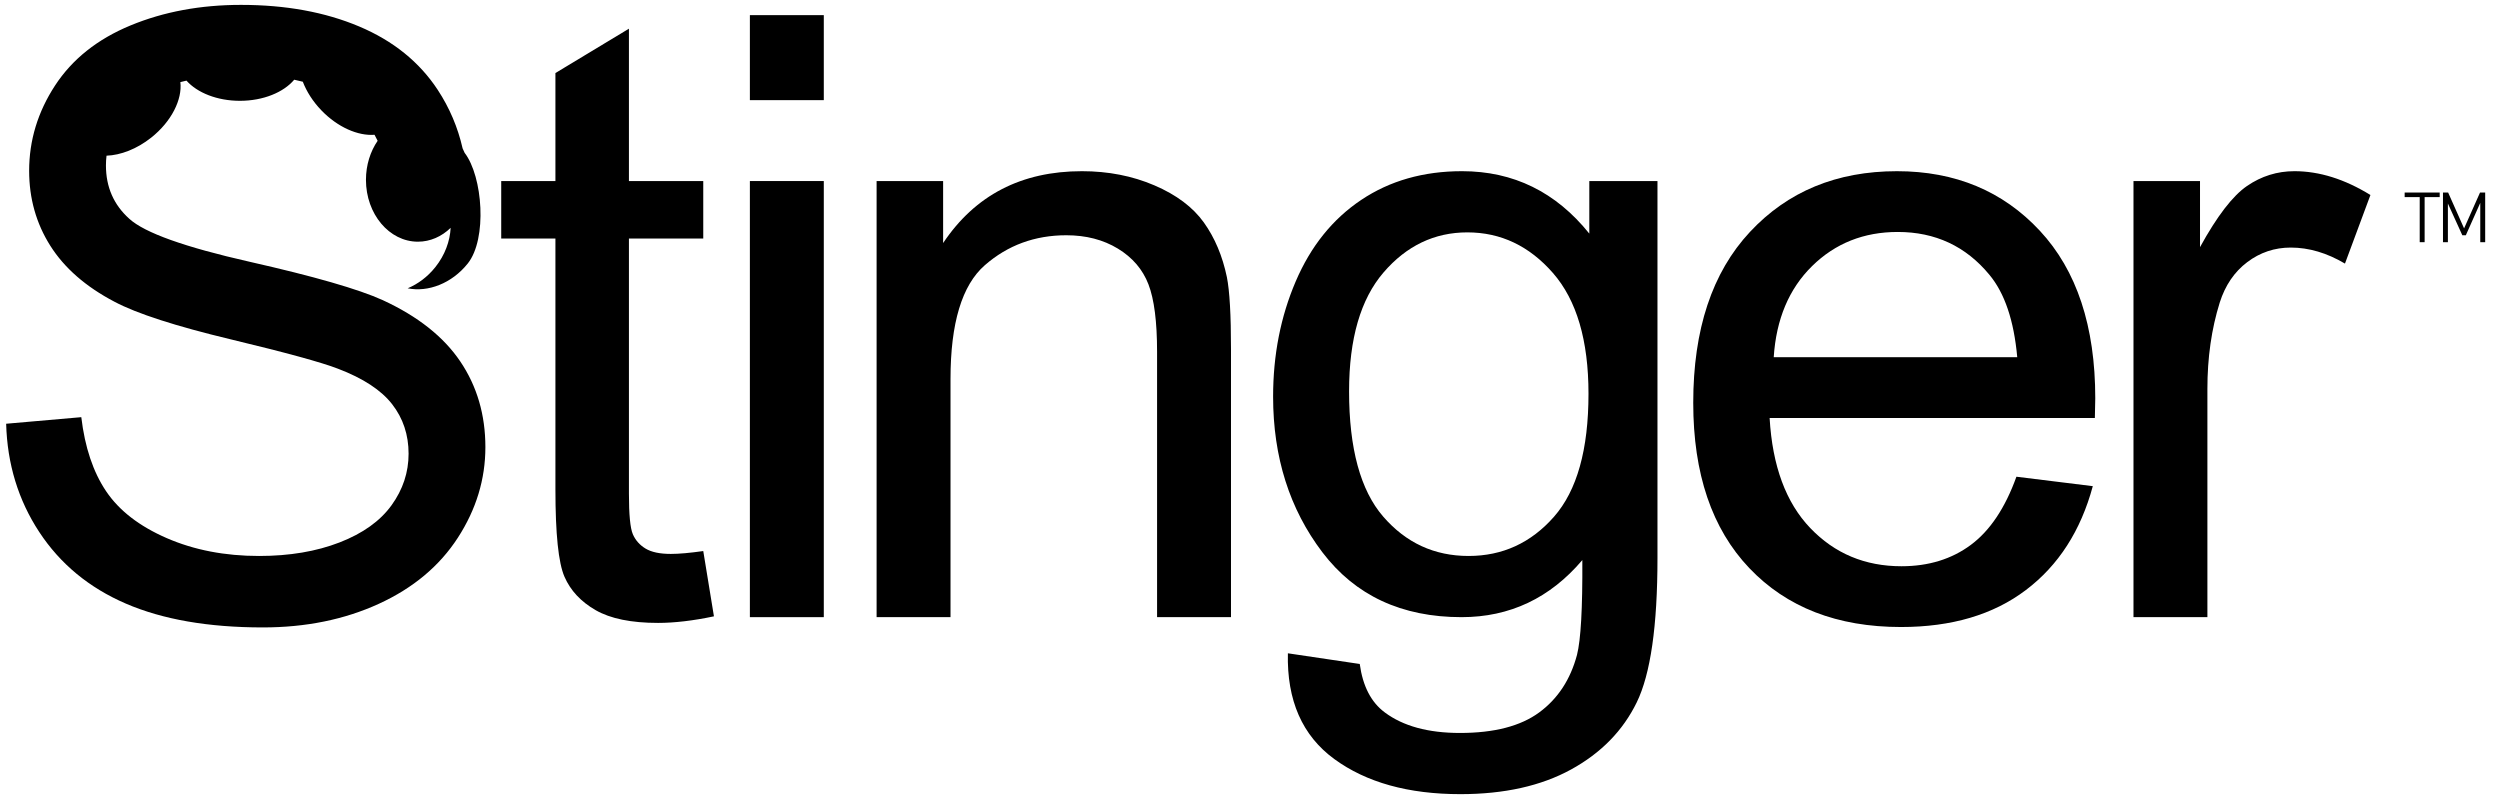
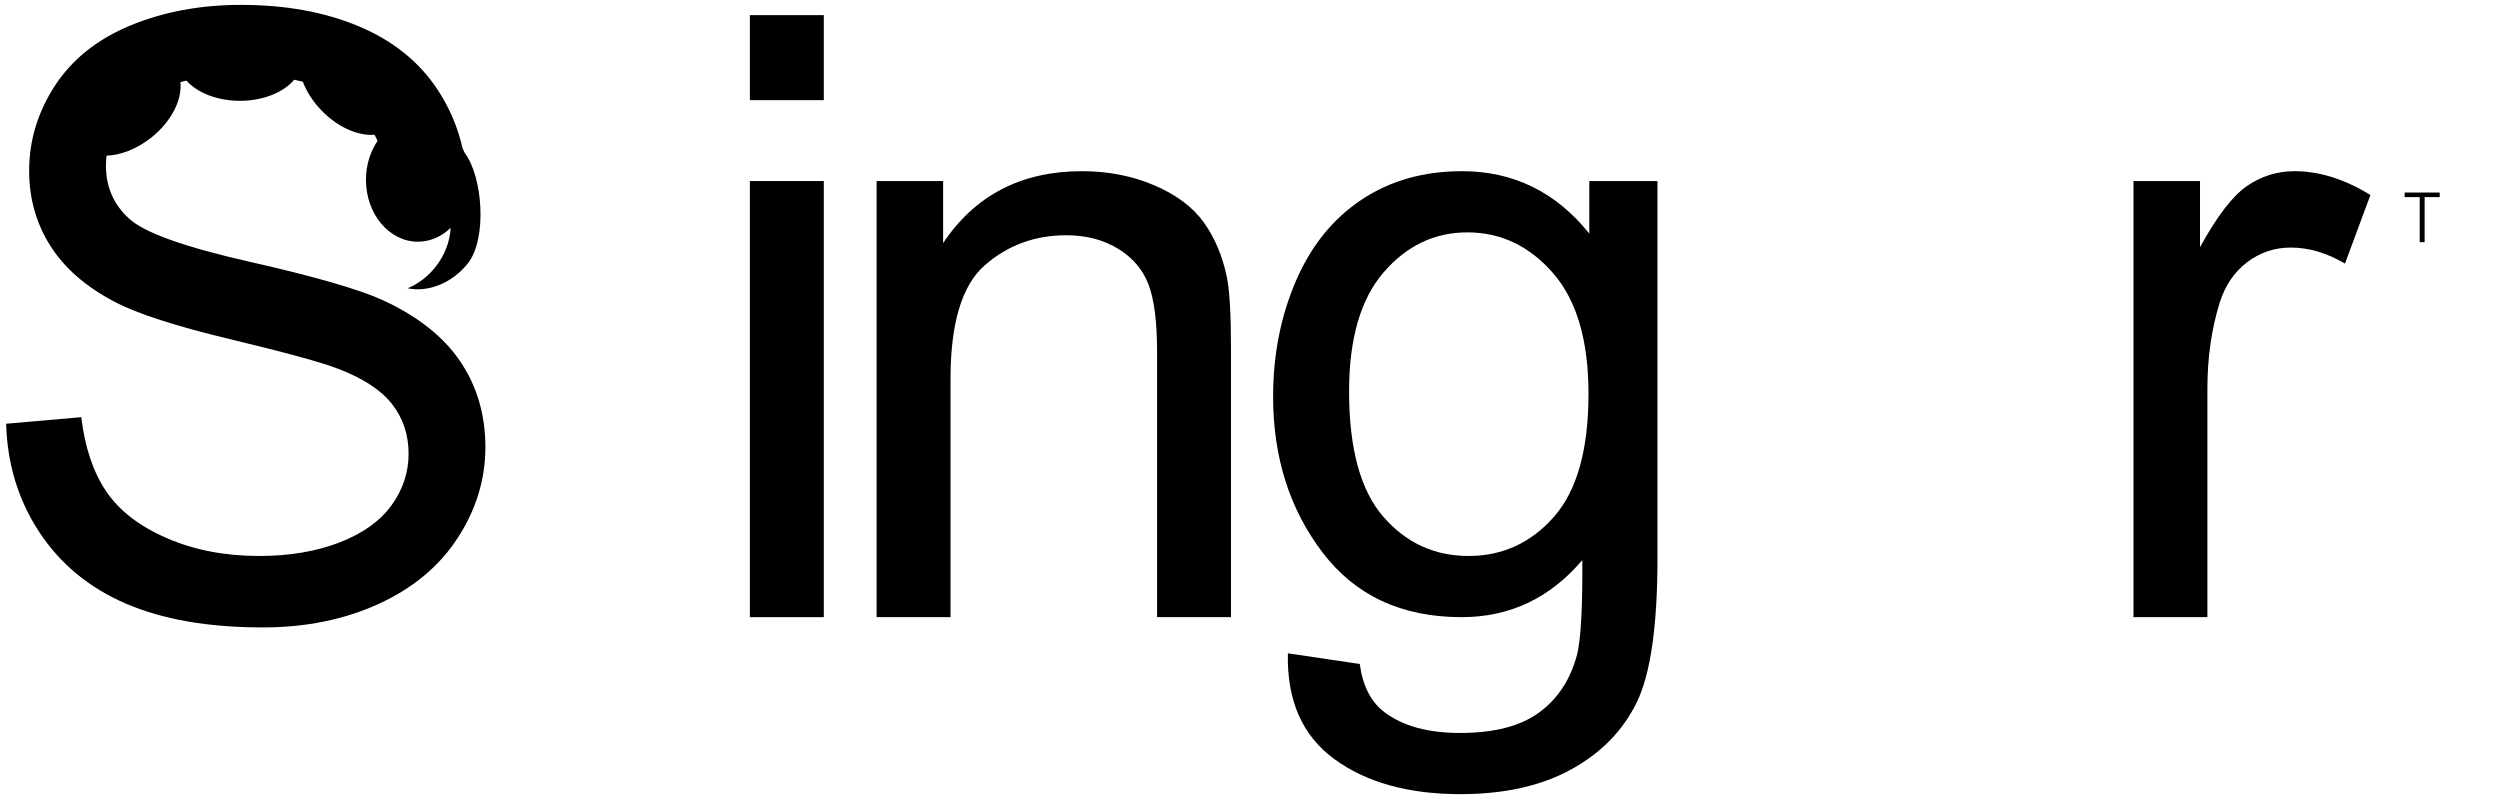
<svg xmlns="http://www.w3.org/2000/svg" width="100%" height="100%" viewBox="0 0 429 139" version="1.1" xml:space="preserve" style="fill-rule:evenodd;clip-rule:evenodd;stroke-linejoin:round;stroke-miterlimit:1.414;">
-   <path d="M120.68,94.559l1.832,11.204c-3.57,0.752 -6.765,1.128 -9.584,1.128c-4.604,0 -8.174,-0.728 -10.711,-2.185c-2.537,-1.456 -4.322,-3.37 -5.355,-5.743c-1.034,-2.372 -1.551,-7.364 -1.551,-14.974l0,-43.056l-9.301,0l0,-9.866l9.301,0l0,-18.533l12.614,-7.61l0,26.143l12.755,0l0,9.866l-12.755,0l0,43.76c0,3.618 0.223,5.943 0.67,6.977c0.446,1.033 1.174,1.855 2.184,2.466c1.01,0.611 2.455,0.916 4.334,0.916c1.409,0 3.265,-0.164 5.567,-0.493Z" style="fill-rule:nonzero;" />
  <path d="M128.679,17.185l0,-14.587l12.684,0l0,14.587l-12.684,0Zm0,88.719l0,-74.837l12.684,0l0,74.837l-12.684,0Z" style="fill-rule:nonzero;" />
  <path d="M150.425,105.904l0,-74.837l11.415,0l0,10.641c5.497,-8.221 13.436,-12.332 23.819,-12.332c4.51,0 8.655,0.81 12.437,2.431c3.782,1.621 6.612,3.747 8.492,6.378c1.879,2.63 3.194,5.754 3.946,9.372c0.47,2.349 0.705,6.459 0.705,12.332l0,46.015l-12.685,0l0,-45.522c0,-5.168 -0.493,-9.032 -1.48,-11.592c-0.986,-2.56 -2.736,-4.604 -5.249,-6.131c-2.514,-1.527 -5.462,-2.29 -8.844,-2.29c-5.403,0 -10.065,1.715 -13.988,5.144c-3.923,3.43 -5.884,9.936 -5.884,19.52l0,40.871l-12.684,0Z" style="fill-rule:nonzero;" />
  <path d="M221.002,112.106l12.332,1.832c0.517,3.805 1.95,6.577 4.298,8.315c3.148,2.349 7.447,3.523 12.896,3.523c5.872,0 10.406,-1.174 13.6,-3.523c3.195,-2.349 5.356,-5.638 6.483,-9.866c0.658,-2.583 0.964,-8.009 0.917,-16.278c-5.544,6.53 -12.45,9.795 -20.718,9.795c-10.288,0 -18.251,-3.711 -23.889,-11.134c-5.637,-7.422 -8.456,-16.325 -8.456,-26.707c0,-7.141 1.292,-13.73 3.876,-19.766c2.584,-6.037 6.33,-10.7 11.24,-13.988c4.909,-3.289 10.675,-4.933 17.299,-4.933c8.832,0 16.114,3.57 21.846,10.711l0,-9.02l11.697,0l0,64.69c0,11.651 -1.186,19.907 -3.558,24.769c-2.373,4.863 -6.131,8.703 -11.275,11.522c-5.144,2.819 -11.475,4.228 -18.991,4.228c-8.926,0 -16.138,-2.008 -21.634,-6.025c-5.497,-4.017 -8.151,-10.065 -7.963,-18.145Zm10.5,-44.959c0,9.818 1.949,16.983 5.849,21.493c3.899,4.51 8.785,6.765 14.657,6.765c5.825,0 10.711,-2.244 14.657,-6.73c3.946,-4.487 5.92,-11.522 5.92,-21.105c0,-9.161 -2.032,-16.067 -6.096,-20.718c-4.064,-4.651 -8.961,-6.976 -14.692,-6.976c-5.638,0 -10.43,2.29 -14.376,6.87c-3.946,4.581 -5.919,11.381 -5.919,20.401Z" style="fill-rule:nonzero;" />
-   <path d="M346.017,81.804l13.107,1.621c-2.067,7.658 -5.895,13.6 -11.486,17.828c-5.59,4.229 -12.731,6.343 -21.422,6.343c-10.946,0 -19.626,-3.371 -26.038,-10.113c-6.413,-6.741 -9.619,-16.196 -9.619,-28.363c0,-12.59 3.242,-22.362 9.725,-29.315c6.483,-6.953 14.892,-10.429 25.227,-10.429c10.007,0 18.181,3.406 24.523,10.218c6.342,6.812 9.513,16.395 9.513,28.751c0,0.752 -0.023,1.879 -0.07,3.382l-55.811,0c0.47,8.222 2.795,14.517 6.976,18.886c4.181,4.369 9.396,6.553 15.644,6.553c4.651,0 8.621,-1.221 11.909,-3.664c3.289,-2.443 5.896,-6.342 7.822,-11.698Zm-41.646,-20.506l41.787,0c-0.564,-6.295 -2.161,-11.016 -4.792,-14.164c-4.04,-4.886 -9.278,-7.329 -15.714,-7.329c-5.825,0 -10.723,1.95 -14.693,5.849c-3.969,3.899 -6.165,9.114 -6.588,15.644Z" style="fill-rule:nonzero;" />
  <path d="M366.106,105.904l0,-74.837l11.416,0l0,11.346c2.912,-5.309 5.602,-8.809 8.068,-10.5c2.467,-1.691 5.18,-2.537 8.139,-2.537c4.275,0 8.621,1.362 13.037,4.087l-4.369,11.768c-3.101,-1.832 -6.201,-2.748 -9.302,-2.748c-2.772,0 -5.262,0.834 -7.47,2.502c-2.208,1.667 -3.781,3.981 -4.721,6.941c-1.409,4.51 -2.114,9.443 -2.114,14.798l0,39.18l-12.684,0Z" style="fill-rule:nonzero;" />
  <path d="M18.281,26.716c-0.067,0.547 -0.101,1.105 -0.101,1.674c0,3.711 1.339,6.764 4.017,9.16c2.631,2.396 9.502,4.851 20.612,7.364c11.11,2.514 18.733,4.71 22.867,6.589c6.013,2.772 10.453,6.283 13.318,10.535c2.866,4.252 4.299,9.149 4.299,14.693c0,5.496 -1.574,10.675 -4.722,15.538c-3.147,4.862 -7.669,8.644 -13.565,11.345c-5.895,2.701 -12.531,4.052 -19.907,4.052c-9.349,0 -17.182,-1.362 -23.501,-4.087c-6.319,-2.725 -11.275,-6.824 -14.869,-12.297c-3.594,-5.473 -5.484,-11.662 -5.672,-18.568l12.895,-1.128c0.611,5.168 2.032,9.408 4.264,12.72c2.231,3.312 5.696,5.99 10.394,8.033c4.698,2.044 9.983,3.066 15.855,3.066c5.215,0 9.819,-0.776 13.812,-2.326c3.993,-1.55 6.964,-3.676 8.914,-6.377c1.95,-2.701 2.924,-5.649 2.924,-8.844c0,-3.241 -0.939,-6.072 -2.818,-8.491c-1.88,-2.42 -4.98,-4.452 -9.302,-6.096c-2.772,-1.08 -8.903,-2.76 -18.392,-5.038c-9.49,-2.279 -16.137,-4.428 -19.943,-6.448c-4.933,-2.584 -8.609,-5.79 -11.028,-9.619c-2.419,-3.829 -3.629,-8.116 -3.629,-12.86c0,-5.215 1.48,-10.089 4.439,-14.623c2.96,-4.533 7.282,-7.974 12.966,-10.323c5.685,-2.349 12.004,-3.523 18.956,-3.523c7.658,0 14.411,1.233 20.26,3.699c5.849,2.466 10.347,6.096 13.495,10.887c2.025,3.084 3.447,6.43 4.267,10.039c0.122,0.246 0.237,0.499 0.343,0.757c3.134,4.082 3.9,14.785 0.543,18.994c-2.728,3.422 -6.817,4.972 -10.314,4.258c1.755,-0.733 3.414,-1.958 4.747,-3.63c1.644,-2.062 2.516,-4.455 2.626,-6.742c-1.534,1.485 -3.489,2.375 -5.618,2.375c-4.92,0 -8.914,-4.755 -8.914,-10.611c0,-2.54 0.751,-4.873 2.004,-6.701c-0.169,-0.353 -0.347,-0.697 -0.533,-1.034c-2.815,0.221 -6.322,-1.284 -9.123,-4.196c-1.467,-1.525 -2.54,-3.228 -3.183,-4.908c-0.48,-0.125 -0.972,-0.24 -1.476,-0.345c-1.804,2.153 -5.291,3.615 -9.296,3.621c-3.922,0.005 -7.352,-1.389 -9.191,-3.465c-0.357,0.08 -0.707,0.164 -1.049,0.254c0.352,2.976 -1.515,6.757 -5,9.525c-2.471,1.962 -5.255,3.017 -7.671,3.102Z" />
  <g>
    <path d="M415.222,33.385l0.844,0l0,8.174l-0.844,0l0,-8.174Zm-2.583,-0.346l6.011,0l0,0.785l-6.011,0l0,-0.785Z" style="fill-rule:nonzero;" />
-     <path d="M425.573,33.039l0.885,0l0,8.52l-0.844,0l0,-7.318l0.088,0.375l-2.566,5.759l-0.598,0l-2.566,-5.642l0.087,-0.492l0,7.318l-0.843,0l0,-8.52l0.884,0l2.737,6.153l2.736,-6.153Z" style="fill-rule:nonzero;" />
  </g>
</svg>